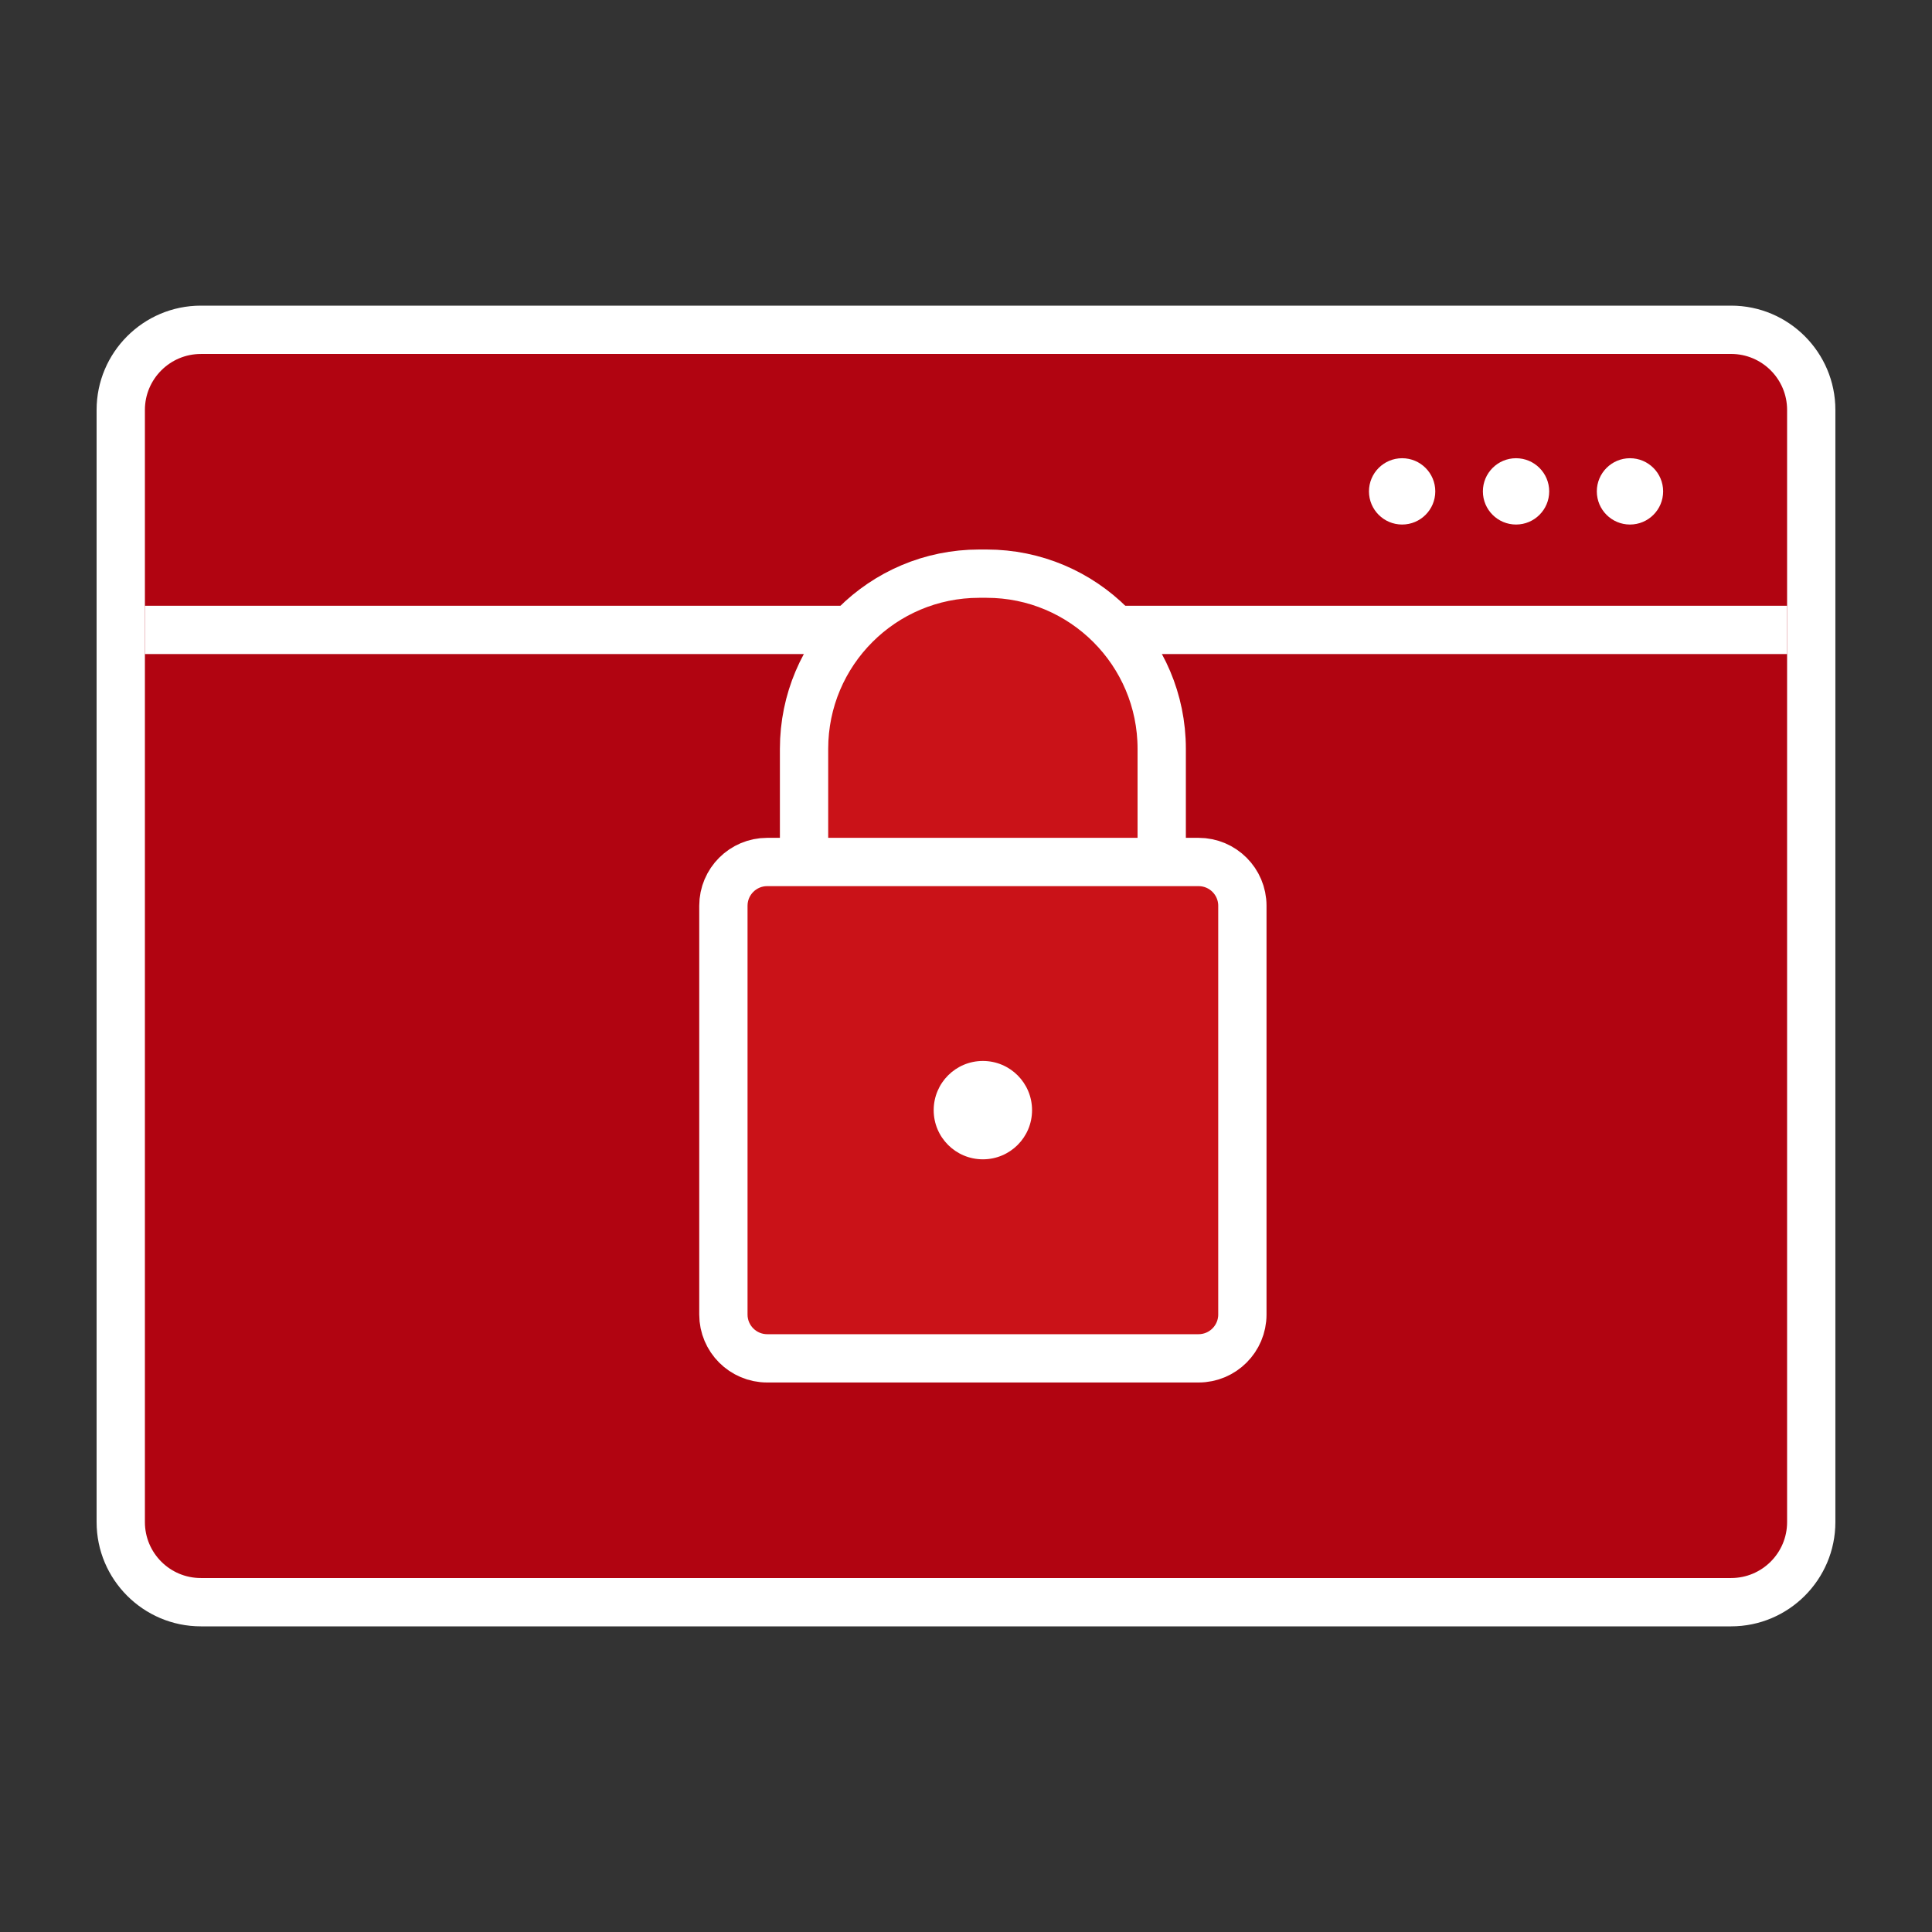
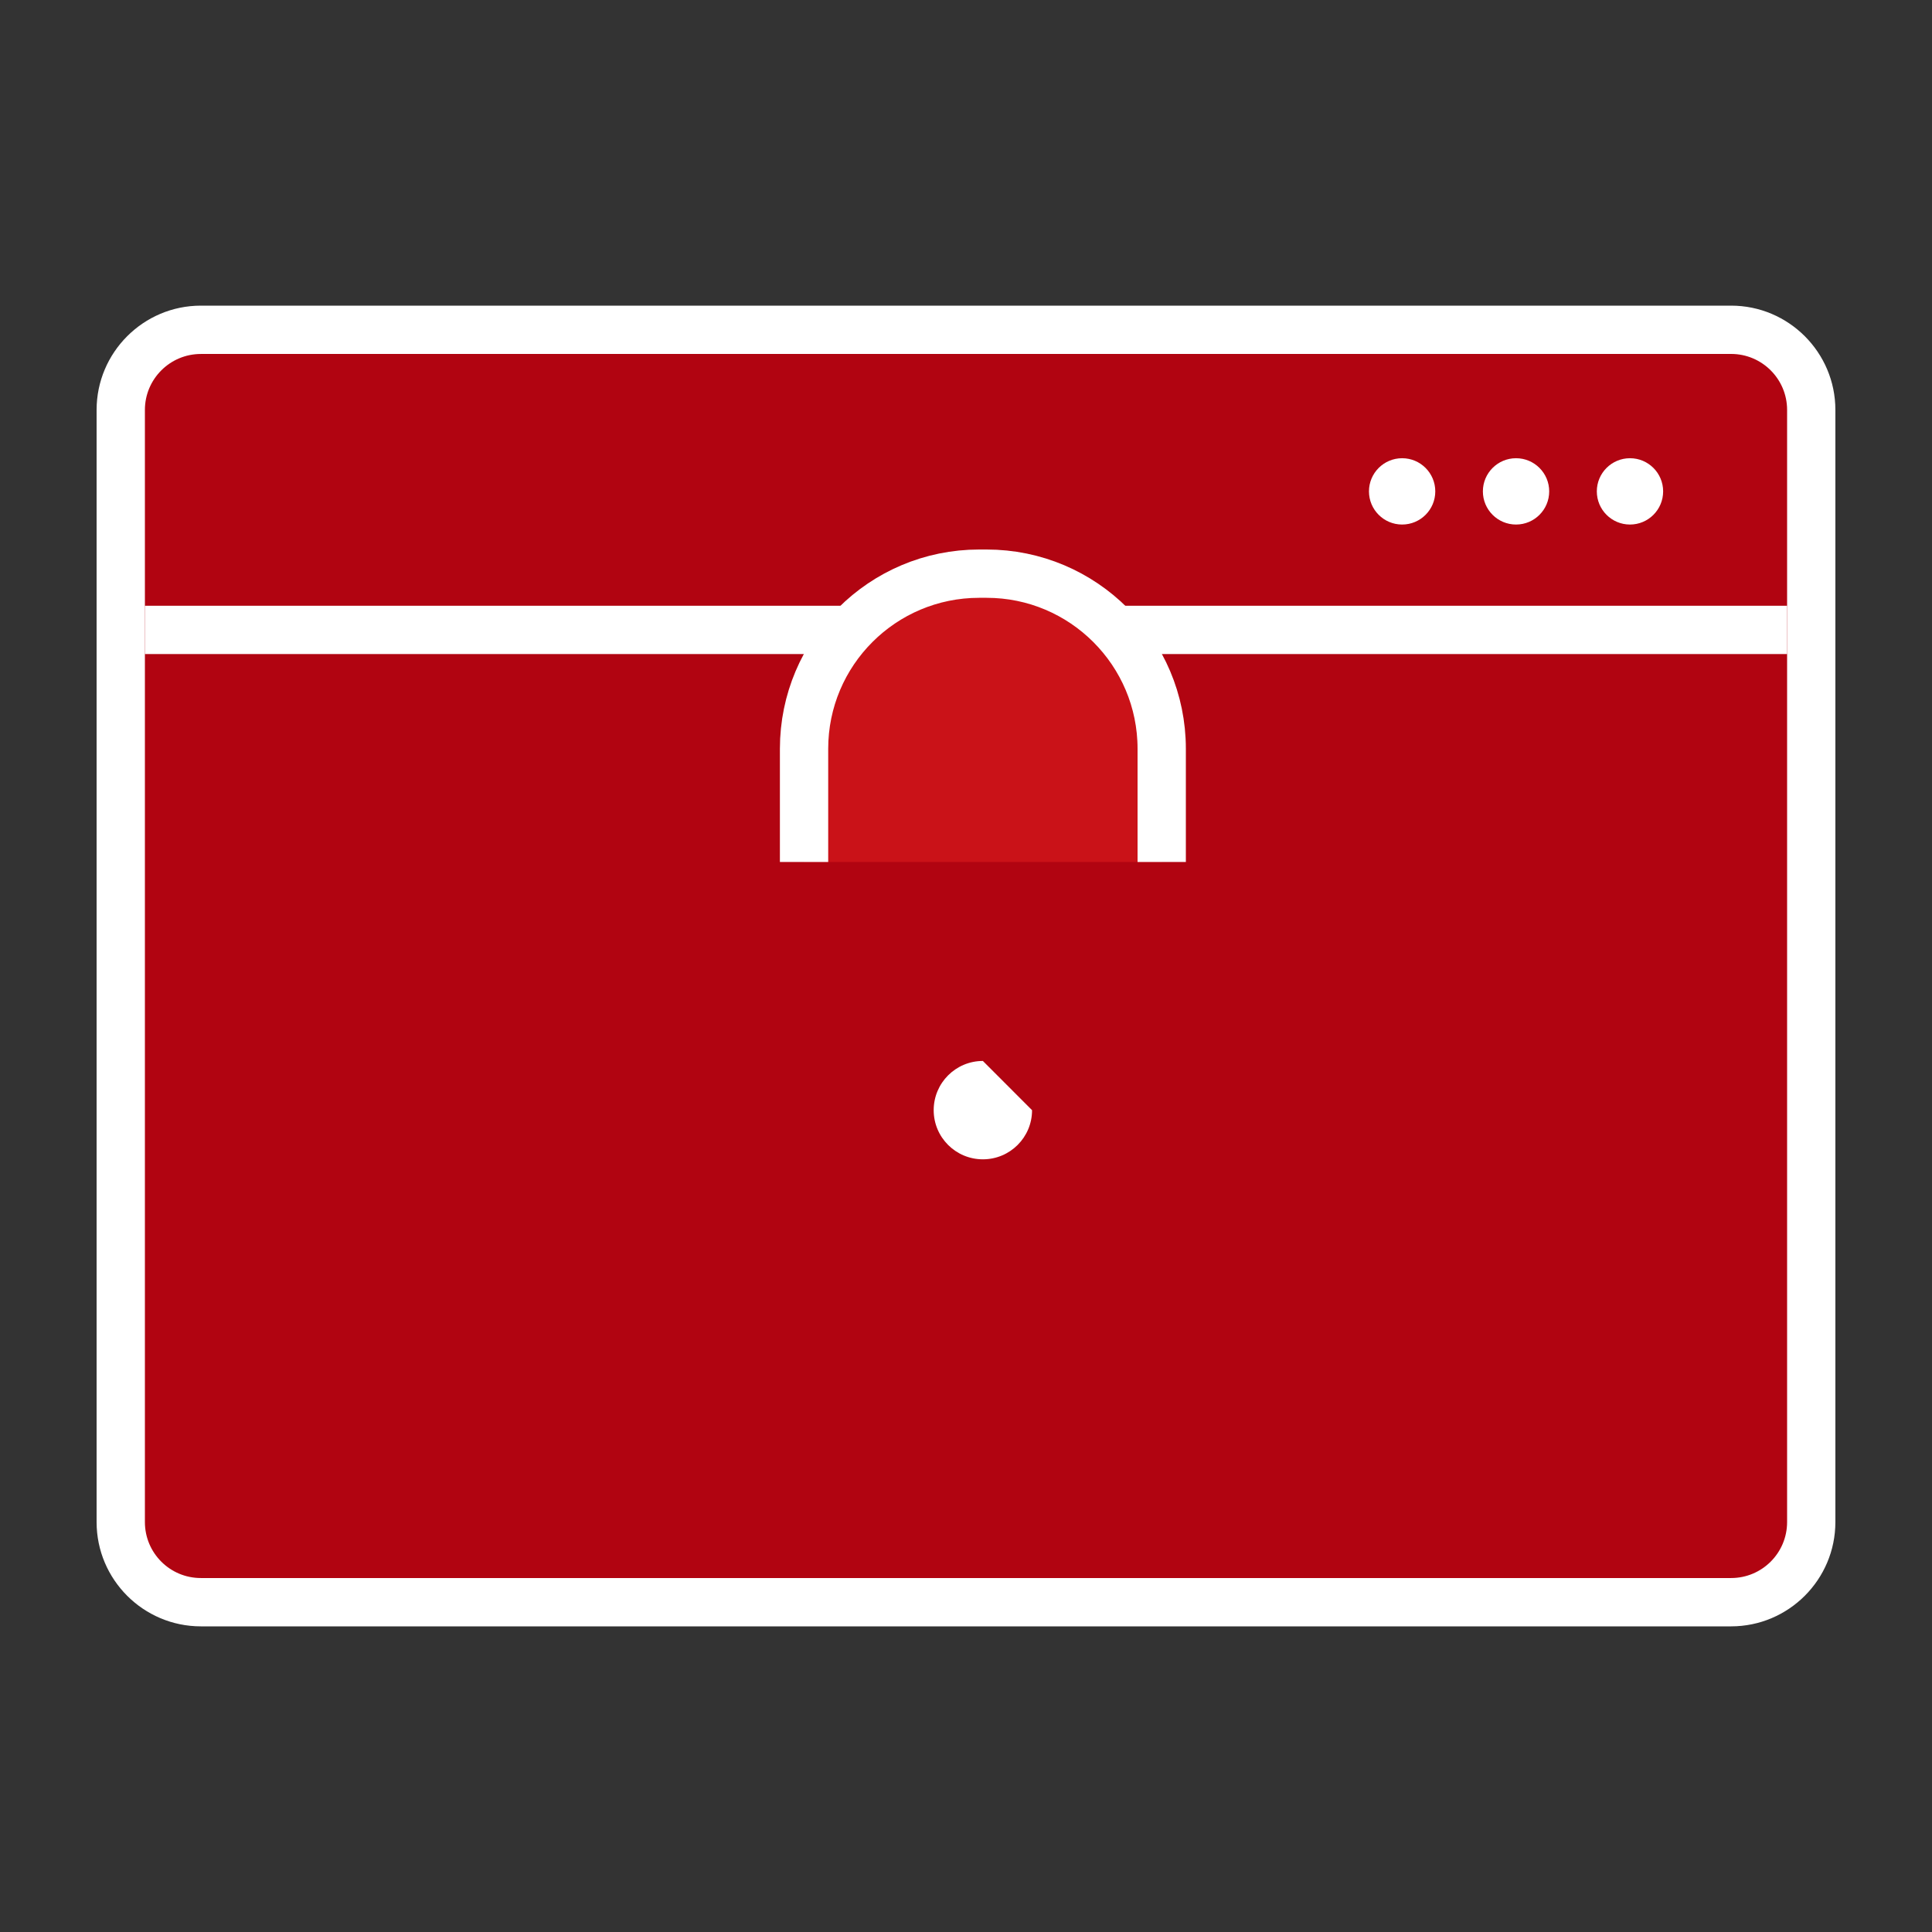
<svg xmlns="http://www.w3.org/2000/svg" version="1.1" id="圖層_1" x="0px" y="0px" width="80px" height="80px" viewBox="0 0 80 80" enable-background="new 0 0 80 80" xml:space="preserve">
  <rect x="0" y="0" width="80" height="80" fill="#333333" stroke="none" />
  <g>
    <g>
      <g>
        <path fill="#B10411" d="M8.318,66.344C6.489,66.344,5,64.855,5,63.025V16.975c0-1.83,1.489-3.318,3.318-3.318h63.363     c1.83,0,3.318,1.489,3.318,3.318v46.051c0,1.83-1.488,3.318-3.318,3.318H8.318z" />
        <g>
          <path fill="#FFFFFF" d="M71.682,14.656c1.279,0,2.318,1.039,2.318,2.318v46.051c0,1.281-1.039,2.318-2.318,2.318H8.318      C7.038,65.344,6,64.307,6,63.025V16.975c0-1.279,1.038-2.318,2.318-2.318H71.682 M71.682,12.656H8.318      C5.937,12.656,4,14.593,4,16.975v46.051c0,2.381,1.937,4.318,4.318,4.318h63.363c2.381,0,4.318-1.938,4.318-4.318V16.975      C76,14.593,74.063,12.656,71.682,12.656L71.682,12.656z" />
        </g>
      </g>
      <line fill="none" stroke="#FFFFFF" stroke-width="2" stroke-miterlimit="10" x1="6" y1="26.083" x2="74" y2="26.083" />
      <circle fill="#FFFFFF" cx="58.059" cy="20.347" r="1.373" />
      <circle fill="#FFFFFF" cx="62.776" cy="20.347" r="1.373" />
      <circle fill="#FFFFFF" cx="67.494" cy="20.347" r="1.373" />
    </g>
    <g>
      <g>
        <path fill="#CA1218" stroke="#FFFFFF" stroke-width="2" stroke-miterlimit="10" d="M33.294,35.693v-4.686     c0-4.006,3.247-7.253,7.253-7.253h0.304c4.004,0,7.253,3.247,7.253,7.253v4.686" />
-         <path fill="#CA1218" stroke="#FFFFFF" stroke-width="2" stroke-miterlimit="10" d="M51.444,54.432c0,1-0.813,1.814-1.813,1.814     H31.767c-1.001,0-1.813-0.814-1.813-1.814V37.506c0-1.001,0.813-1.813,1.813-1.813h17.864c1.001,0,1.813,0.812,1.813,1.813     V54.432z" />
      </g>
-       <path fill="#FFFFFF" d="M42.735,45.97c0,1.125-0.911,2.035-2.036,2.035s-2.037-0.91-2.037-2.035c0-1.127,0.912-2.038,2.037-2.038    S42.735,44.843,42.735,45.97z" />
+       <path fill="#FFFFFF" d="M42.735,45.97c0,1.125-0.911,2.035-2.036,2.035s-2.037-0.91-2.037-2.035c0-1.127,0.912-2.038,2.037-2.038    z" />
    </g>
  </g>
</svg>